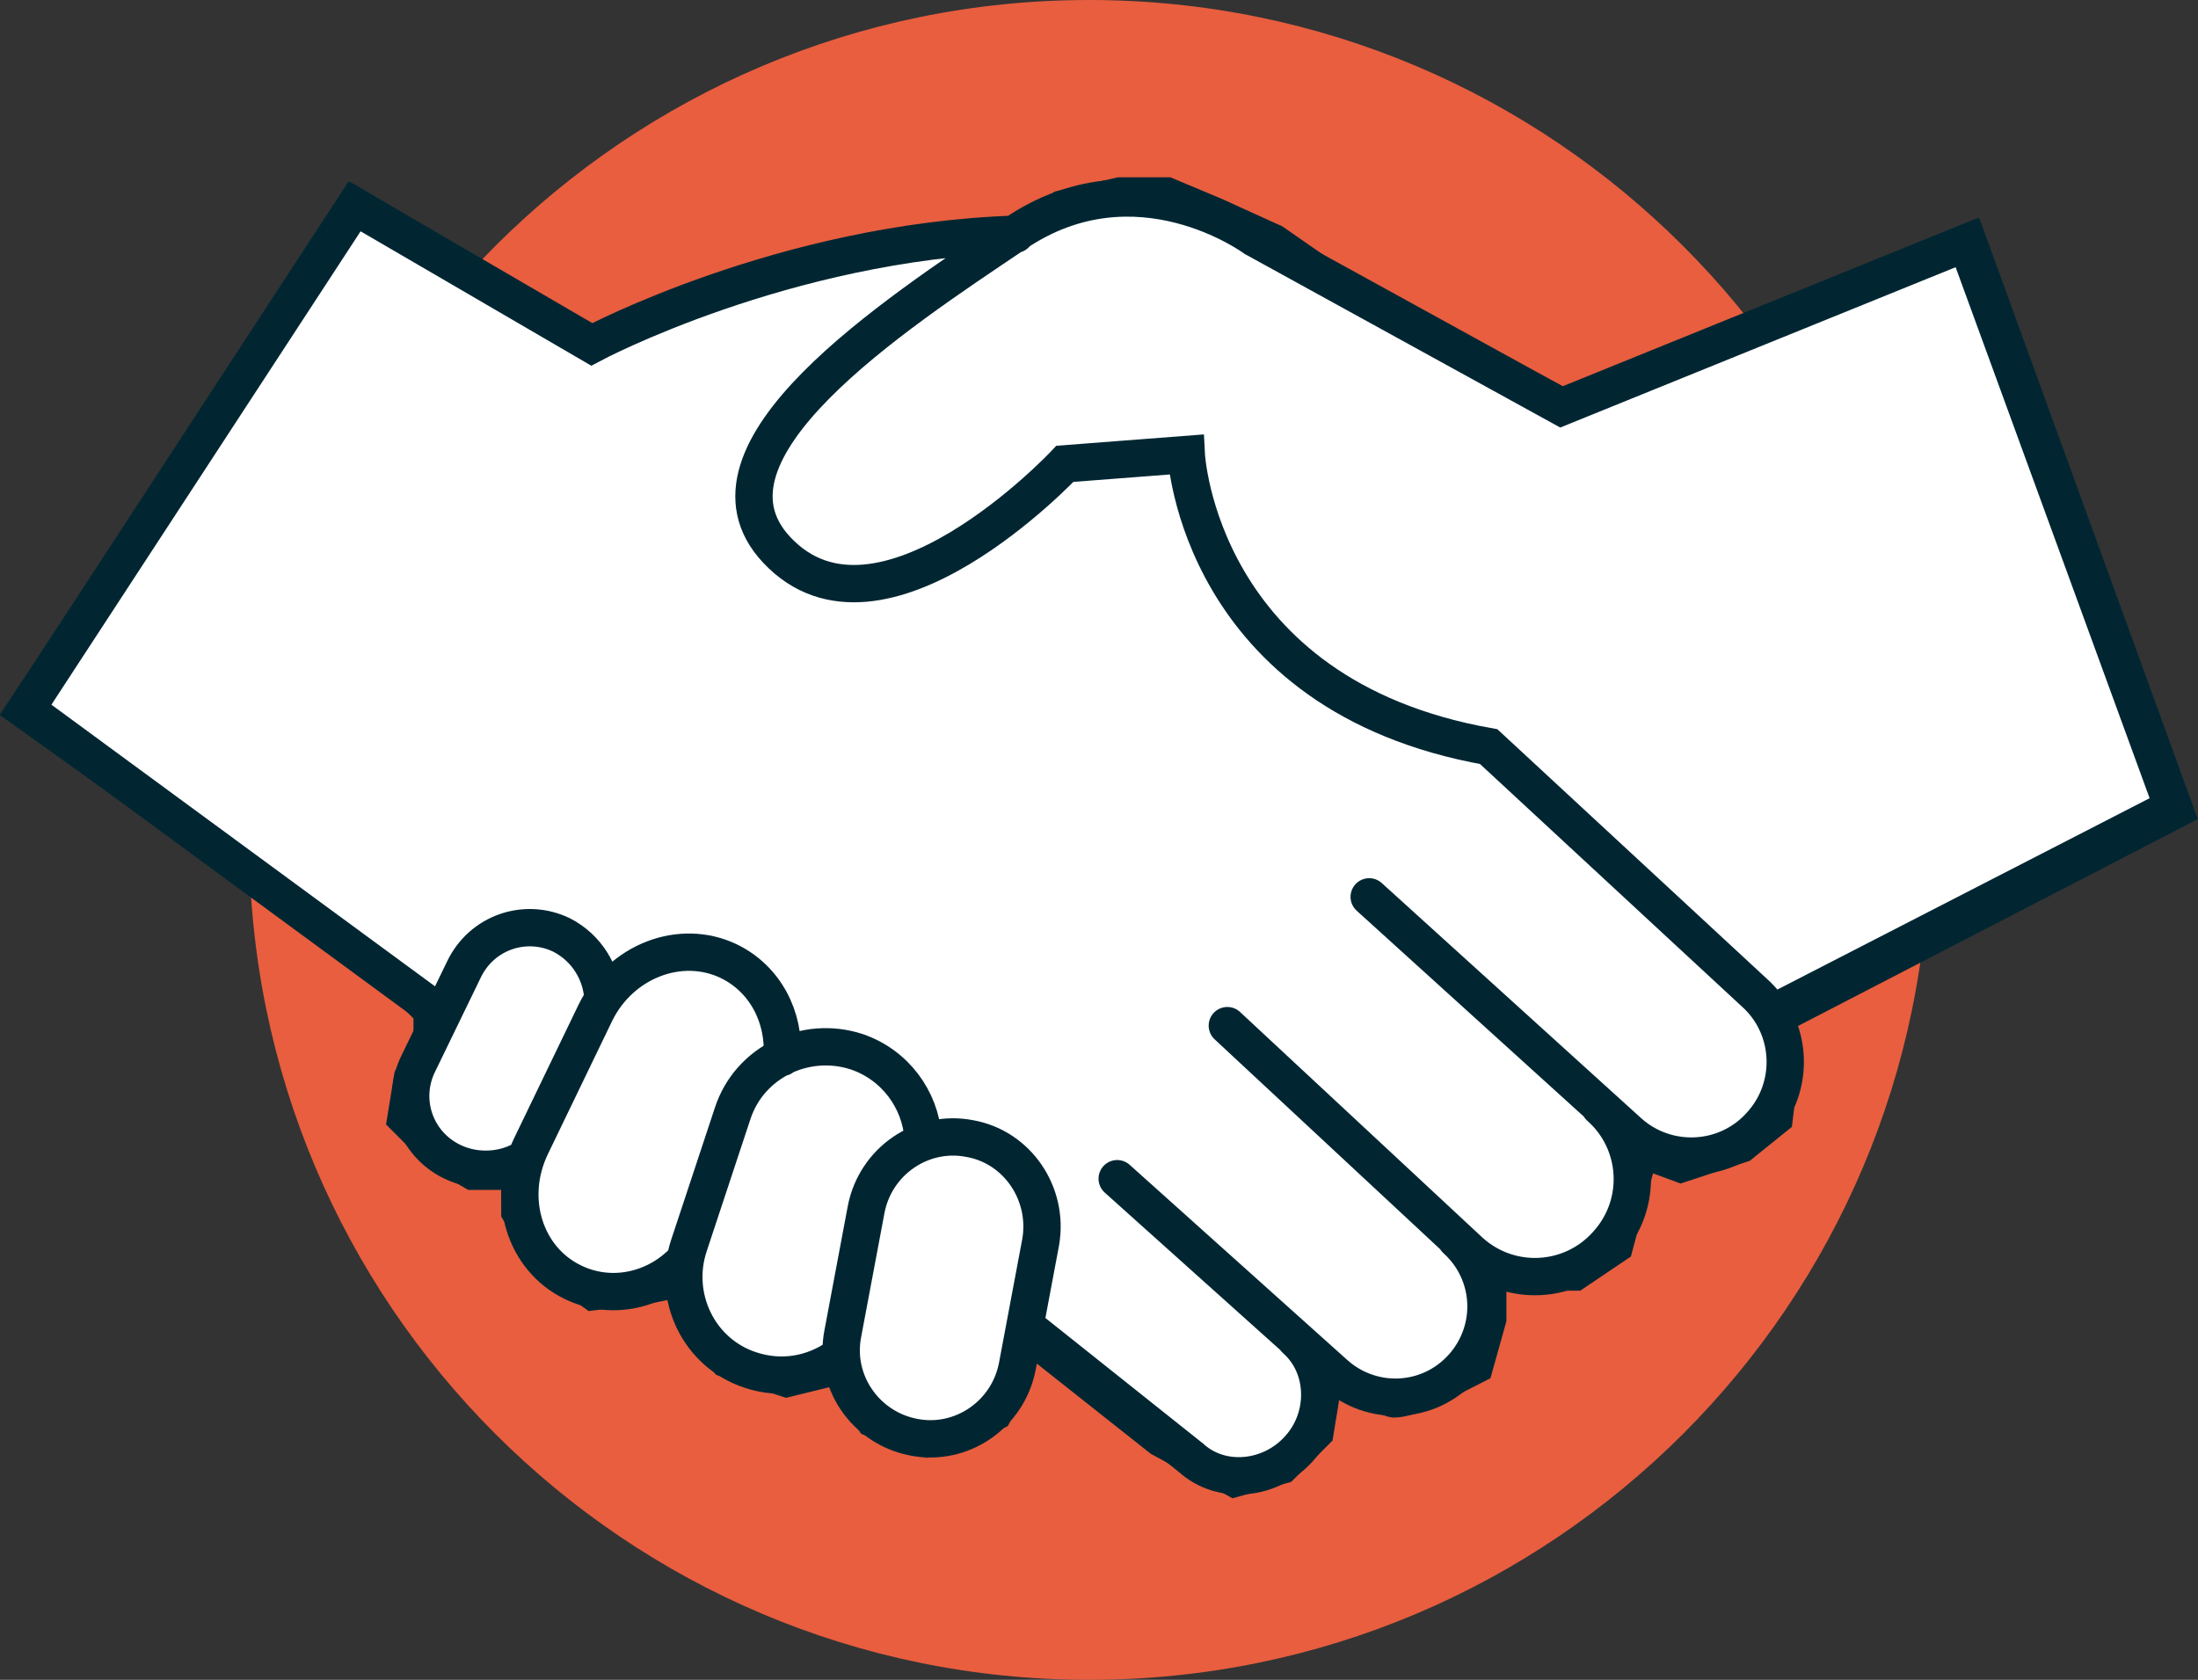
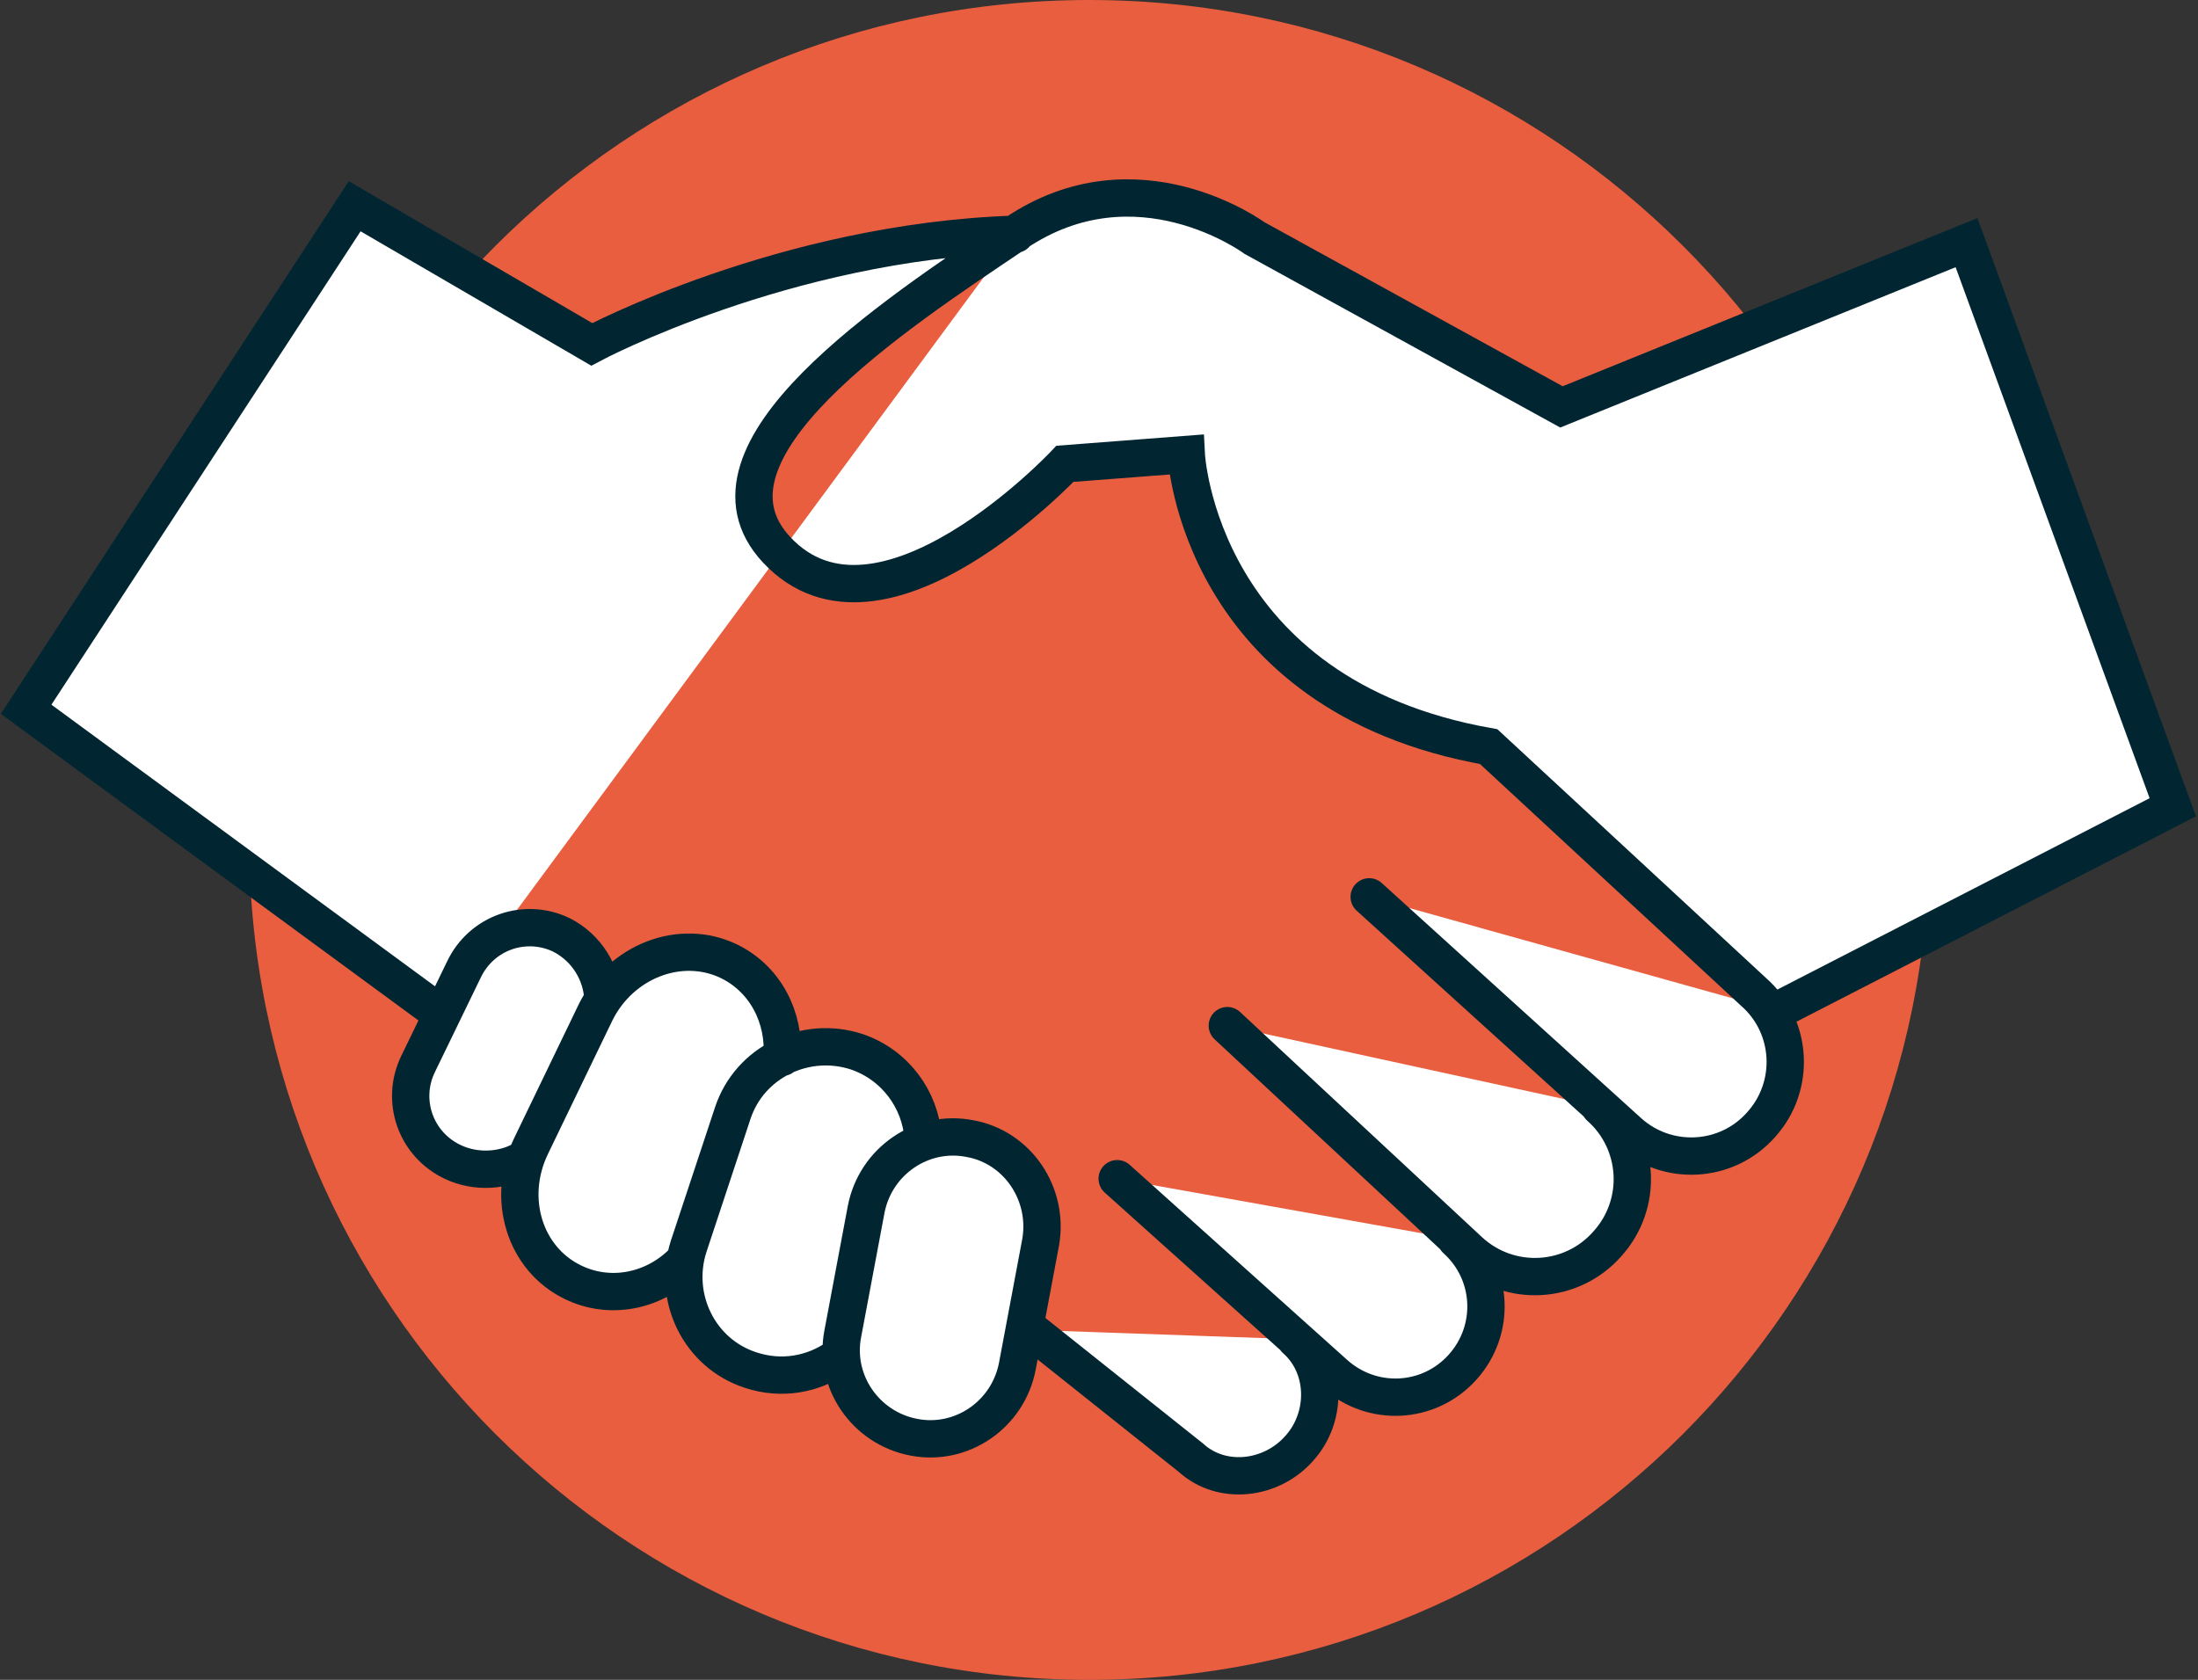
<svg xmlns="http://www.w3.org/2000/svg" version="1.1" id="Layer_3" x="0px" y="0px" viewBox="0 0 235.5 180" enable-background="new 0 0 235.5 180" xml:space="preserve">
  <rect x="0" y="0" width="235.5" height="180" fill="#333333" stroke="none" />
  <g>
    <path fill="#E85E3F" d="M116.7,180c49.7,0,90-40.3,90-90c0-49.7-40.3-90-90-90c-49.7,0-90,40.3-90,90C26.7,139.7,67,180,116.7,180" />
-     <path fill="#FFFFFF" d="M38.5,22.4l25,15l7.9-3.6l7.2-2.9l7.2-2.1l8.6-2.1l7.2-0.7c0,0,9.3-0.7,8.6-0.7s3.6-2.9,3.6-2.9L120,21h5   l5,2.1l6.4,2.9l7.2,5l24.3,12.9l17.2-7.2L210.9,26L233,86.8L190.1,109l0.7,5l-0.7,5.7l-3.6,2.9l-6.4,2.1l-5.7-2.1l0.7,2.9l-2.1,7.9   l-4.3,2.9h-9.3v5l-1.4,5l-5.7,2.9c0,0-2.1,0.7-2.9,0.7c-0.7,0-5.7-2.9-6.4-2.9s-1.4,2.1-1.4,2.1l-0.7,4.3l-3.6,3.6l-5,1.4l-7.9-4.3   L110,142.7l-1.4,4.3l-2.1,4.3l-2.9,1.4l-4.3,1.4l-5.7-2.1l-3.6-5.7l-5.7,1.4l-6.4-2.1l-3.6-4.3l-1.4-4.3l-3.6,0.7l-5.7,0.7l-5-3.6   l-2.9-5v-4.3h-5l-3.6-2.1l-3.6-3.6l0.7-4.3l2.1-4.3v-2.9l-3.6-3.6l-40-28.6L38.5,22.4z" />
-     <path fill="none" stroke="#012632" stroke-width="4" d="M38.5,22.4l25,15l7.9-3.6l7.2-2.9l7.2-2.1l8.6-2.1l7.2-0.7   c0,0,9.3-0.7,8.6-0.7s3.6-2.9,3.6-2.9L120,21h5l5,2.1l6.4,2.9l7.2,5l24.3,12.9l17.2-7.2L210.9,26L233,86.8L190.1,109l0.7,5   l-0.7,5.7l-3.6,2.9l-6.4,2.1l-5.7-2.1l0.7,2.9l-2.1,7.9l-4.3,2.9h-9.3v5l-1.4,5l-5.7,2.9c0,0-2.1,0.7-2.9,0.7   c-0.7,0-5.7-2.9-6.4-2.9s-1.4,2.1-1.4,2.1l-0.7,4.3l-3.6,3.6l-5,1.4l-7.9-4.3L110,142.7l-1.4,4.3l-2.1,4.3l-2.9,1.4l-4.3,1.4   l-5.7-2.1l-3.6-5.7l-5.7,1.4l-6.4-2.1l-3.6-4.3l-1.4-4.3l-3.6,0.7l-5.7,0.7l-5-3.6l-2.9-5v-4.3h-5l-3.6-2.1l-3.6-3.6l0.7-4.3   l2.1-4.3v-2.9l-3.6-3.6l-40-28.6L38.5,22.4z" />
    <path fill="#FFFFFF" d="M64.6,107.1c-0.1-2.8-1.7-5.5-4.4-6.9c-3.9-1.9-8.6-0.3-10.5,3.7l-4.9,10.1c-1.9,3.9-0.3,8.6,3.7,10.5   c2.5,1.2,5.6,1,7.8-0.4 M83.8,113.3c0.3-4.3-1.8-8.4-5.7-10.3c-5.2-2.5-11.6,0-14.3,5.5l-6.9,14.3c-2.7,5.6-0.7,12.1,4.5,14.6   c3.9,1.9,8.5,1,11.6-2 M98.9,121.9c-0.3-4.1-3-7.8-7.1-9.2c-5.5-1.8-11.5,1.1-13.3,6.6l-4.7,14.2c-1.8,5.5,1.1,11.5,6.6,13.3   c3.3,1.1,6.7,0.5,9.4-1.4 M103.9,122c-5.1-1-10.1,2.4-11.1,7.6l-2.5,13.3c-1,5.1,2.4,10.1,7.6,11.1c5.1,1,10.1-2.4,11.1-7.6   l2.5-13.3C112.4,127.9,109,122.9,103.9,122 M110.4,142.5l17.2,13.7c3.3,3,8.6,2.4,11.6-1c3-3.3,3-8.7-0.4-11.7 M119.7,126.3   l23.3,20.9c4,3.6,10.1,3.3,13.7-0.7c3.6-4,3.3-10.1-0.7-13.7 M131.5,109.9l26,24.2c4.3,3.9,10.9,3.5,14.7-0.8   c3.9-4.3,3.5-10.9-0.8-14.7 M146.7,96.1l27.8,25.2c4.1,3.7,10.5,3.4,14.2-0.8c3.7-4.1,3.4-10.5-0.8-14.2l-28.4-26.3   c-31.1-5.5-32.4-31.3-32.4-31.3l-13,1c0,0-19.8,21.1-30.9,9.2c-9.8-10.5,12.5-25.1,25.6-33.9c13-8.8,25.6,0.5,25.6,0.5l32.9,18.1   l43.4-17.6l22.1,60.5l-42.4,21.8 M108.8,25.1C84,25.9,63.4,36.9,63.4,36.9L38,22.1L2.8,76l44.4,32.6" />
    <path fill="none" stroke="#012632" stroke-width="4" stroke-linecap="round" stroke-miterlimit="10" d="M64.6,107.1   c-0.1-2.8-1.7-5.5-4.4-6.9c-3.9-1.9-8.6-0.3-10.5,3.7l-4.9,10.1c-1.9,3.9-0.3,8.6,3.7,10.5c2.5,1.2,5.6,1,7.8-0.4 M83.8,113.3   c0.3-4.3-1.8-8.4-5.7-10.3c-5.2-2.5-11.6,0-14.3,5.5l-6.9,14.3c-2.7,5.6-0.7,12.1,4.5,14.6c3.9,1.9,8.5,1,11.6-2 M98.9,121.9   c-0.3-4.1-3-7.8-7.1-9.2c-5.5-1.8-11.5,1.1-13.3,6.6l-4.7,14.2c-1.8,5.5,1.1,11.5,6.6,13.3c3.3,1.1,6.7,0.5,9.4-1.4 M103.9,122   c-5.1-1-10.1,2.4-11.1,7.6l-2.5,13.3c-1,5.1,2.4,10.1,7.6,11.1c5.1,1,10.1-2.4,11.1-7.6l2.5-13.3C112.4,127.9,109,122.9,103.9,122z    M110.4,142.5l17.2,13.7c3.3,3,8.6,2.4,11.6-1c3-3.3,3-8.7-0.4-11.7 M119.7,126.3l23.3,20.9c4,3.6,10.1,3.3,13.7-0.7   c3.6-4,3.3-10.1-0.7-13.7 M131.5,109.9l26,24.2c4.3,3.9,10.9,3.5,14.7-0.8c3.9-4.3,3.5-10.9-0.8-14.7 M146.7,96.1l27.8,25.2   c4.1,3.7,10.5,3.4,14.2-0.8c3.7-4.1,3.4-10.5-0.8-14.2l-28.4-26.3c-31.1-5.5-32.4-31.3-32.4-31.3l-13,1c0,0-19.8,21.1-30.9,9.2   c-9.8-10.5,12.5-25.1,25.6-33.9c13-8.8,25.6,0.5,25.6,0.5l32.9,18.1l43.4-17.6l22.1,60.5l-42.4,21.8 M108.8,25.1   C84,25.9,63.4,36.9,63.4,36.9L38,22.1L2.8,76l44.4,32.6" />
  </g>
</svg>